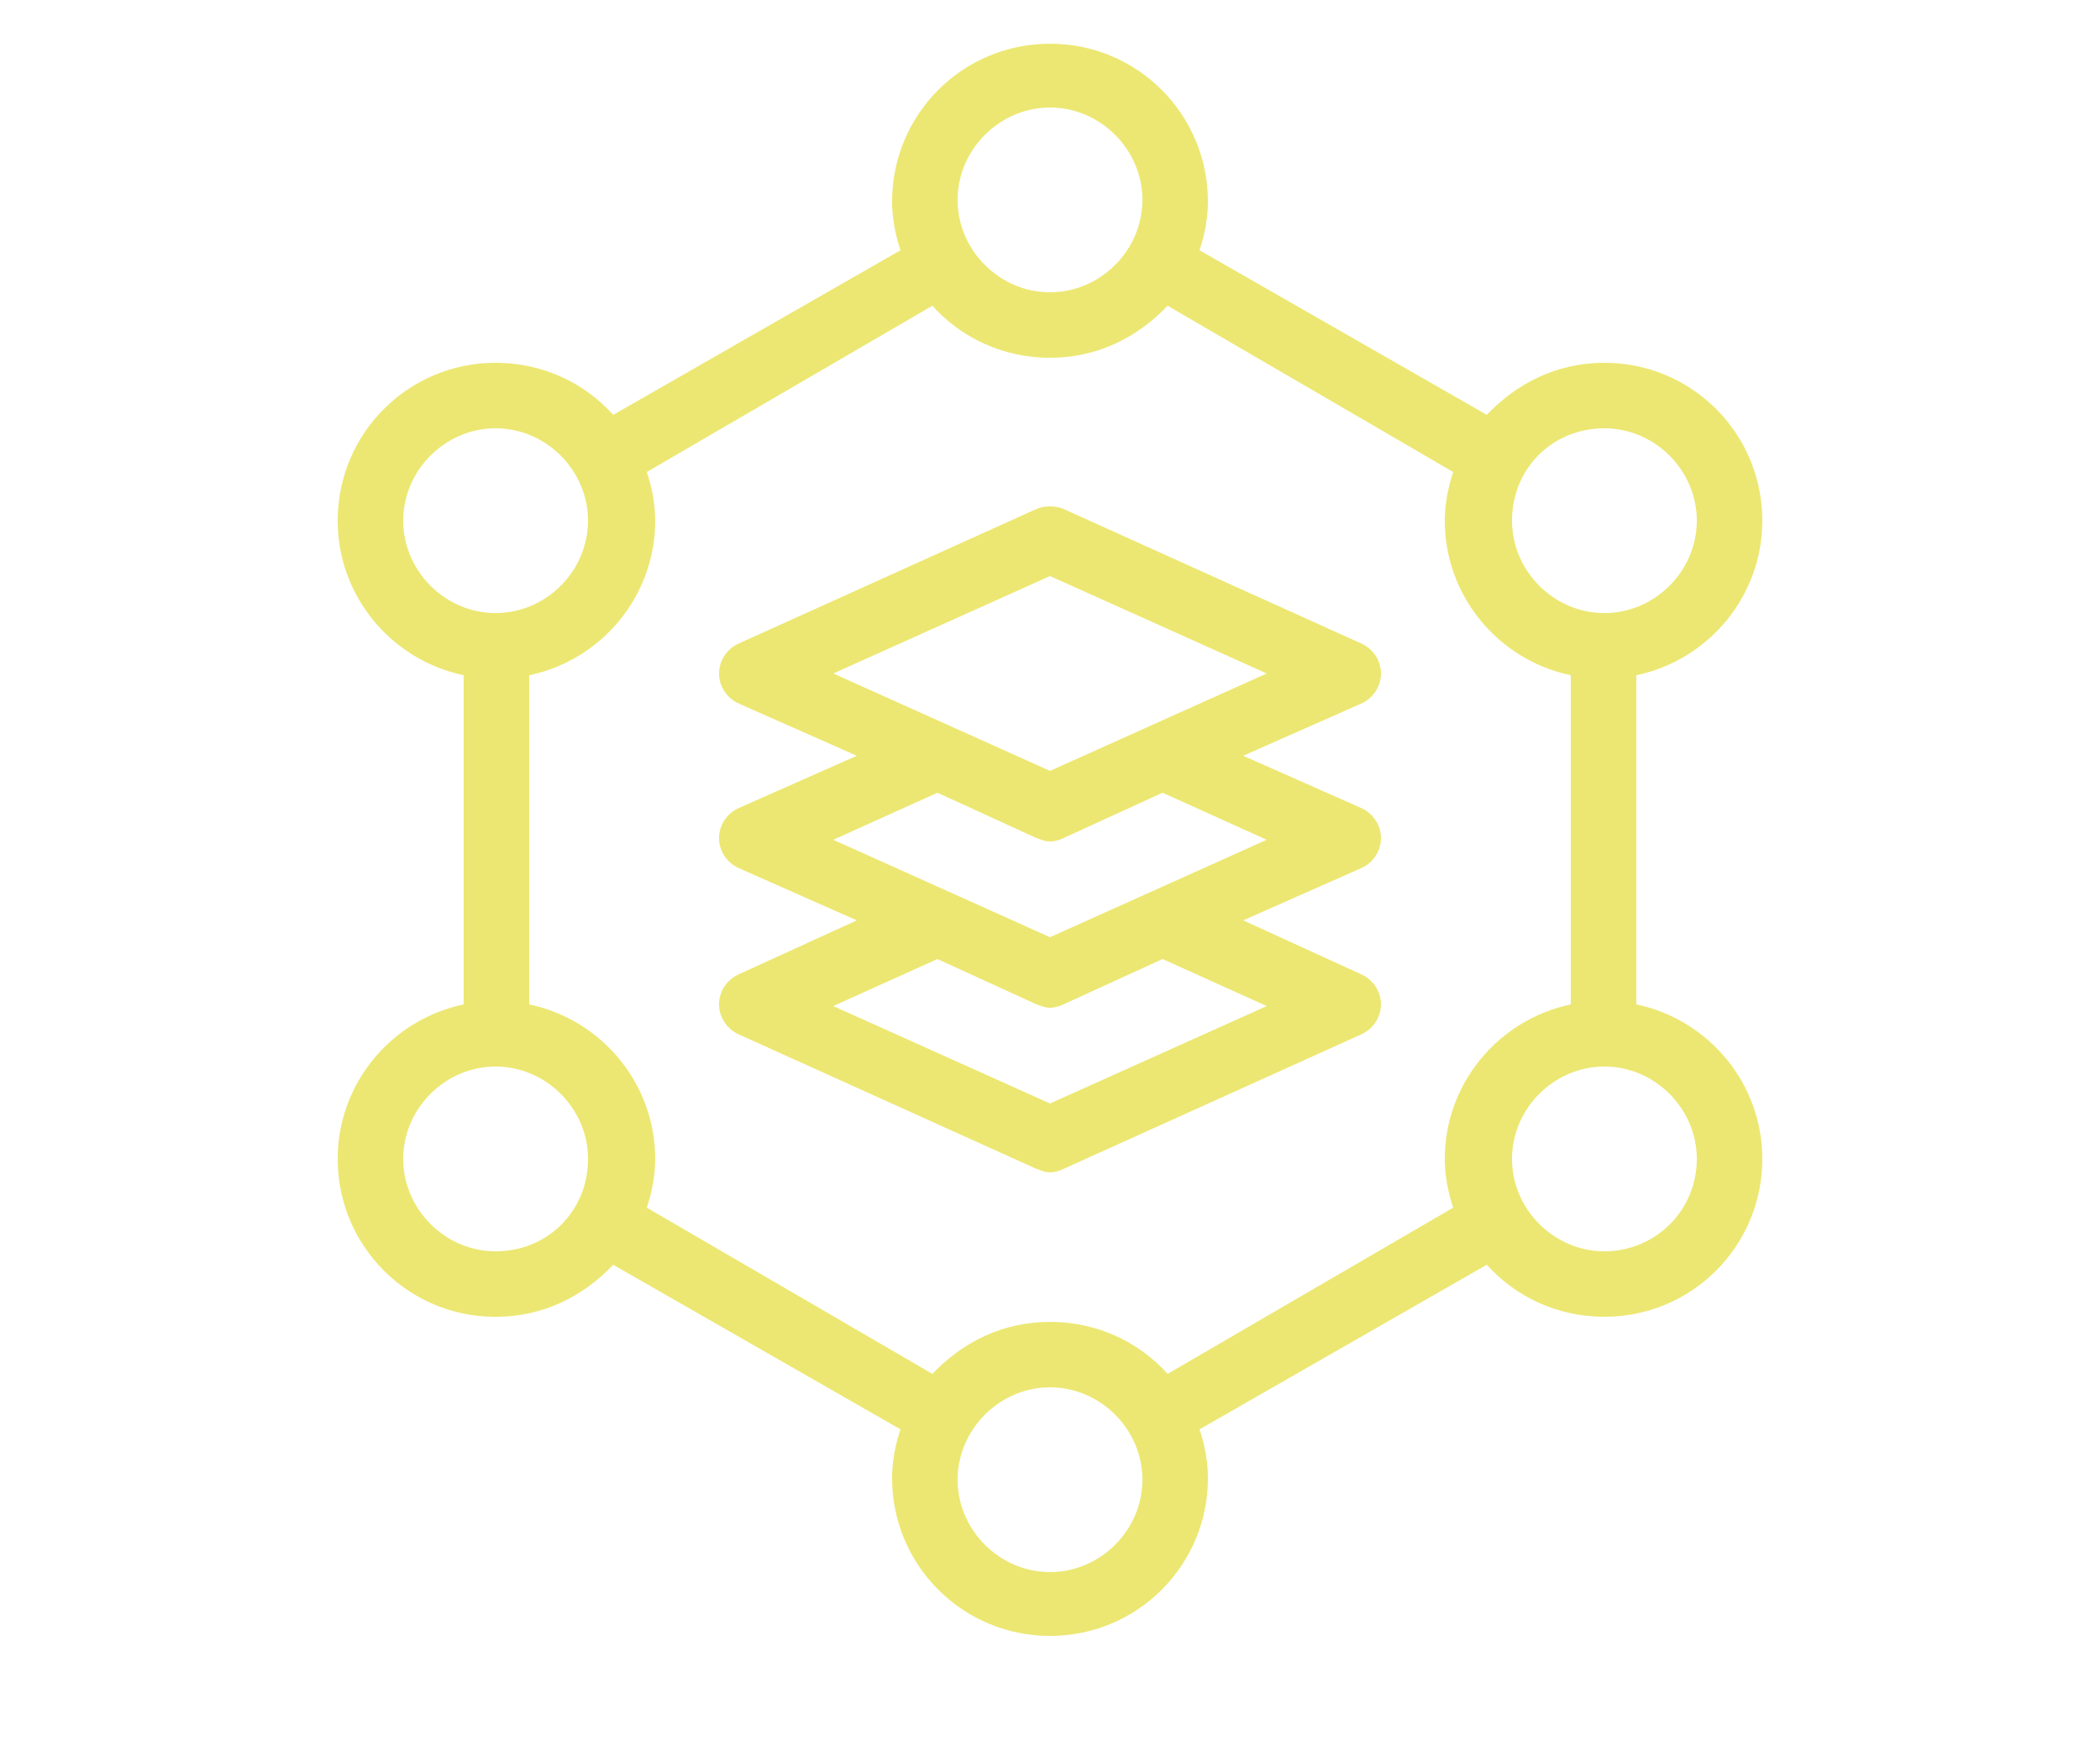
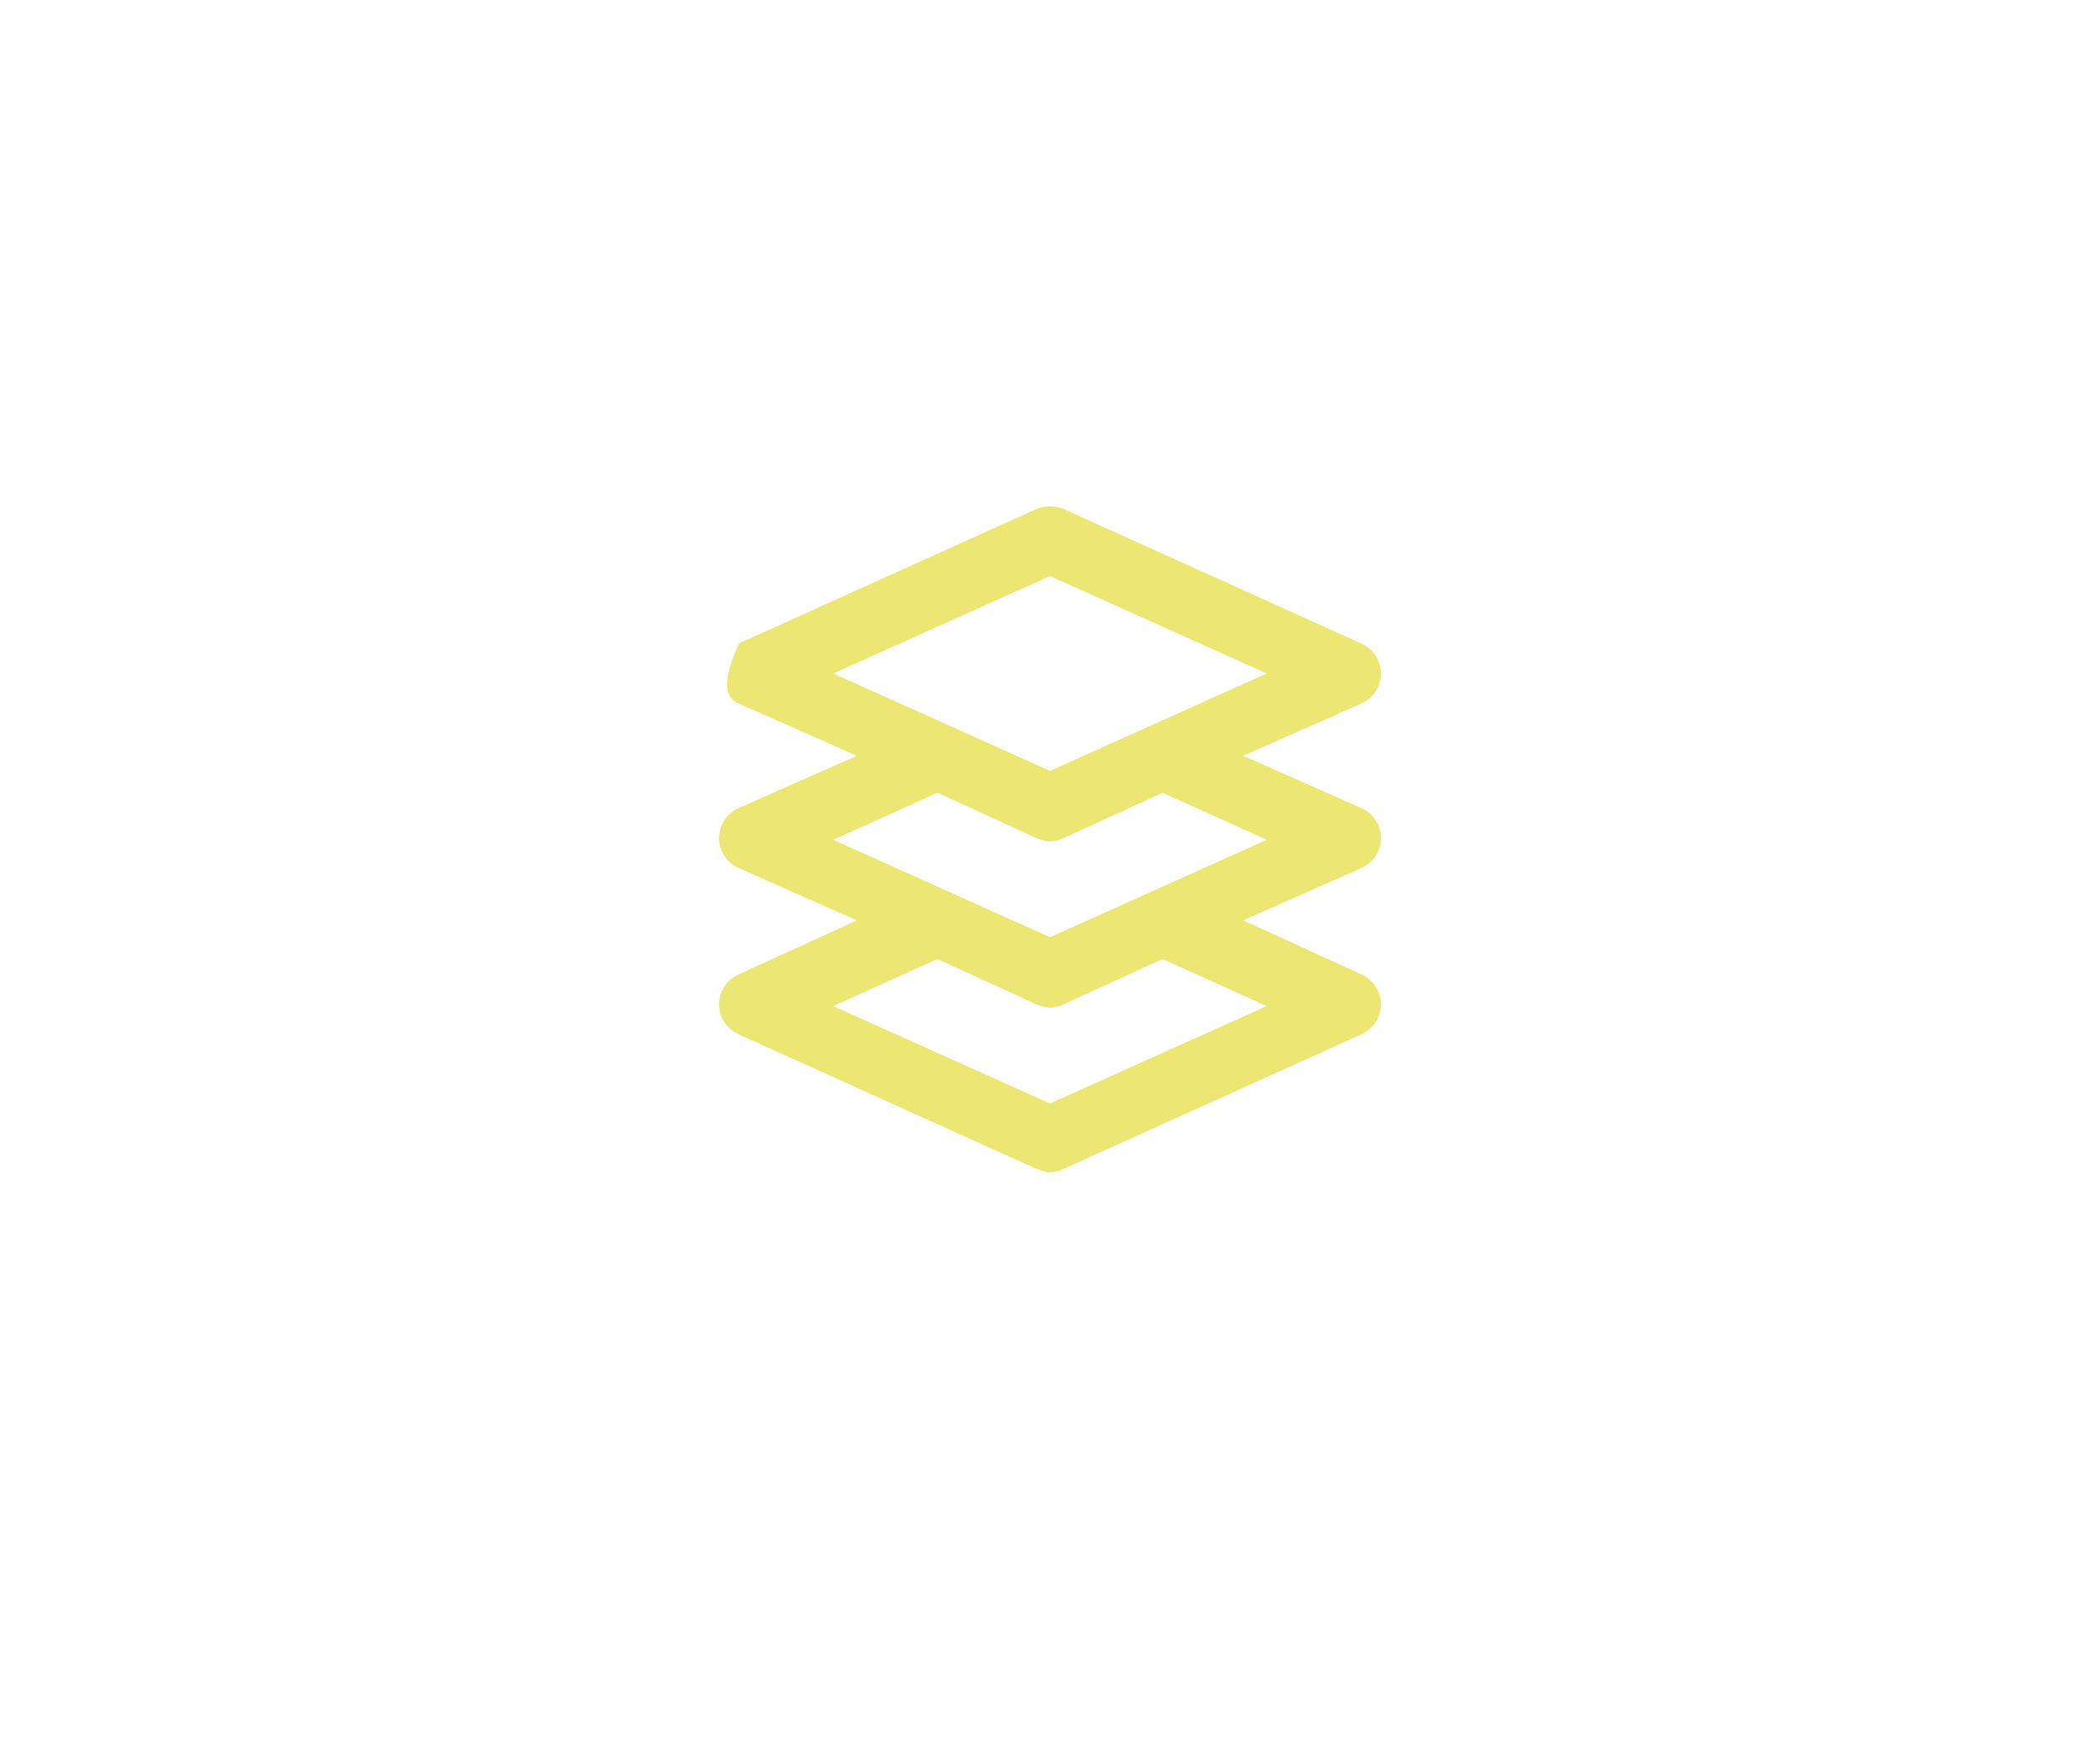
<svg xmlns="http://www.w3.org/2000/svg" width="55" height="46" viewBox="0 0 55 46" fill="none">
  <g clip-path="url(#clip0_148_26422)">
-     <path d="M42.856 26.312V17.689C44.748 17.293 46.156 15.62 46.156 13.64C46.156 11.352 44.308 9.504 42.02 9.504C40.788 9.504 39.732 10.032 38.94 10.868L31.416 6.556C31.548 6.161 31.636 5.72 31.636 5.281C31.636 2.993 29.788 1.145 27.5 1.145C25.212 1.145 23.364 2.993 23.364 5.281C23.364 5.721 23.452 6.161 23.584 6.556L16.06 10.868C15.312 10.032 14.212 9.504 12.98 9.504C10.692 9.504 8.844 11.352 8.844 13.64C8.844 15.62 10.252 17.293 12.144 17.689V26.312C10.252 26.709 8.844 28.381 8.844 30.36C8.844 32.649 10.692 34.497 12.98 34.497C14.212 34.497 15.268 33.969 16.06 33.133L23.584 37.445C23.452 37.84 23.364 38.281 23.364 38.721C23.364 41.008 25.212 42.856 27.5 42.856C29.788 42.856 31.636 41.008 31.636 38.721C31.636 38.28 31.548 37.84 31.416 37.445L38.94 33.132C39.688 33.968 40.788 34.496 42.02 34.496C44.308 34.496 46.156 32.648 46.156 30.36C46.156 28.38 44.748 26.709 42.856 26.312V26.312ZM42.02 11.22C43.34 11.22 44.44 12.32 44.44 13.641C44.44 14.961 43.34 16.061 42.02 16.061C40.7 16.061 39.6 14.961 39.6 13.641C39.6 12.276 40.656 11.22 42.02 11.22ZM27.5 2.817C28.82 2.817 29.92 3.917 29.92 5.237C29.92 6.557 28.82 7.657 27.5 7.657C26.18 7.657 25.08 6.557 25.08 5.237C25.08 3.917 26.18 2.817 27.5 2.817ZM10.56 13.64C10.56 12.32 11.66 11.22 12.98 11.22C14.3 11.22 15.4 12.32 15.4 13.64C15.4 14.961 14.3 16.061 12.98 16.061C11.66 16.06 10.56 14.96 10.56 13.64ZM12.98 32.781C11.66 32.781 10.56 31.68 10.56 30.36C10.56 29.04 11.66 27.94 12.98 27.94C14.3 27.94 15.4 29.04 15.4 30.36C15.4 31.725 14.344 32.781 12.98 32.781ZM27.5 41.184C26.18 41.184 25.08 40.084 25.08 38.764C25.08 37.444 26.18 36.344 27.5 36.344C28.82 36.344 29.92 37.444 29.92 38.764C29.92 40.084 28.82 41.184 27.5 41.184ZM30.58 35.992C29.832 35.156 28.732 34.629 27.5 34.629C26.268 34.629 25.212 35.156 24.42 35.992L16.94 31.637C17.072 31.241 17.16 30.8 17.16 30.361C17.16 28.381 15.752 26.709 13.86 26.313L13.86 17.689C15.752 17.293 17.16 15.621 17.16 13.641C17.16 13.201 17.072 12.761 16.94 12.365L24.42 8.009C25.168 8.845 26.268 9.373 27.5 9.373C28.732 9.373 29.788 8.845 30.58 8.009L38.06 12.365C37.928 12.761 37.84 13.201 37.84 13.641C37.84 15.621 39.248 17.293 41.14 17.689V26.313C39.248 26.709 37.84 28.381 37.84 30.361C37.84 30.801 37.928 31.241 38.06 31.637L30.58 35.992ZM42.02 32.781C40.7 32.781 39.6 31.68 39.6 30.36C39.6 29.04 40.7 27.94 42.02 27.94C43.34 27.94 44.44 29.04 44.44 30.36C44.44 31.725 43.34 32.781 42.02 32.781Z" fill="#ECE772" />
-     <path d="M36.168 17.644C36.168 17.292 35.948 16.984 35.64 16.852L27.852 13.332C27.632 13.244 27.368 13.244 27.148 13.332L19.36 16.852C19.052 16.984 18.832 17.292 18.832 17.644C18.832 17.996 19.052 18.303 19.36 18.436L22.44 19.799L19.36 21.163C19.052 21.295 18.832 21.603 18.832 21.955C18.832 22.307 19.052 22.615 19.36 22.747L22.44 24.111L19.36 25.519C19.052 25.651 18.832 25.959 18.832 26.311C18.832 26.663 19.052 26.971 19.36 27.103L27.148 30.623C27.28 30.667 27.368 30.711 27.5 30.711C27.632 30.711 27.764 30.667 27.852 30.623L35.64 27.103C35.948 26.971 36.168 26.663 36.168 26.311C36.168 25.959 35.948 25.651 35.64 25.519L32.56 24.111L35.64 22.747C35.948 22.615 36.168 22.307 36.168 21.955C36.168 21.603 35.948 21.295 35.64 21.163L32.56 19.799L35.64 18.436C35.948 18.304 36.168 17.996 36.168 17.644ZM33.176 26.356L27.5 28.908L21.824 26.356L24.552 25.124L27.148 26.312C27.28 26.356 27.368 26.4 27.5 26.4C27.632 26.4 27.764 26.356 27.852 26.312L30.448 25.124L33.176 26.356ZM33.176 22L27.5 24.552L21.824 22L24.552 20.767L27.148 21.956C27.28 22 27.368 22.044 27.5 22.044C27.632 22.044 27.764 22 27.852 21.956L30.448 20.767L33.176 22ZM27.5 20.195L21.824 17.643L27.5 15.091L33.176 17.643L27.5 20.195Z" fill="#ECE772" />
+     <path d="M36.168 17.644C36.168 17.292 35.948 16.984 35.64 16.852L27.852 13.332C27.632 13.244 27.368 13.244 27.148 13.332L19.36 16.852C18.832 17.996 19.052 18.303 19.36 18.436L22.44 19.799L19.36 21.163C19.052 21.295 18.832 21.603 18.832 21.955C18.832 22.307 19.052 22.615 19.36 22.747L22.44 24.111L19.36 25.519C19.052 25.651 18.832 25.959 18.832 26.311C18.832 26.663 19.052 26.971 19.36 27.103L27.148 30.623C27.28 30.667 27.368 30.711 27.5 30.711C27.632 30.711 27.764 30.667 27.852 30.623L35.64 27.103C35.948 26.971 36.168 26.663 36.168 26.311C36.168 25.959 35.948 25.651 35.64 25.519L32.56 24.111L35.64 22.747C35.948 22.615 36.168 22.307 36.168 21.955C36.168 21.603 35.948 21.295 35.64 21.163L32.56 19.799L35.64 18.436C35.948 18.304 36.168 17.996 36.168 17.644ZM33.176 26.356L27.5 28.908L21.824 26.356L24.552 25.124L27.148 26.312C27.28 26.356 27.368 26.4 27.5 26.4C27.632 26.4 27.764 26.356 27.852 26.312L30.448 25.124L33.176 26.356ZM33.176 22L27.5 24.552L21.824 22L24.552 20.767L27.148 21.956C27.28 22 27.368 22.044 27.5 22.044C27.632 22.044 27.764 22 27.852 21.956L30.448 20.767L33.176 22ZM27.5 20.195L21.824 17.643L27.5 15.091L33.176 17.643L27.5 20.195Z" fill="#ECE772" />
  </g>
  <defs>
    <clipPath id="clip0_148_26422">
      <rect width="55" height="45.67" fill="white" />
    </clipPath>
  </defs>
</svg>